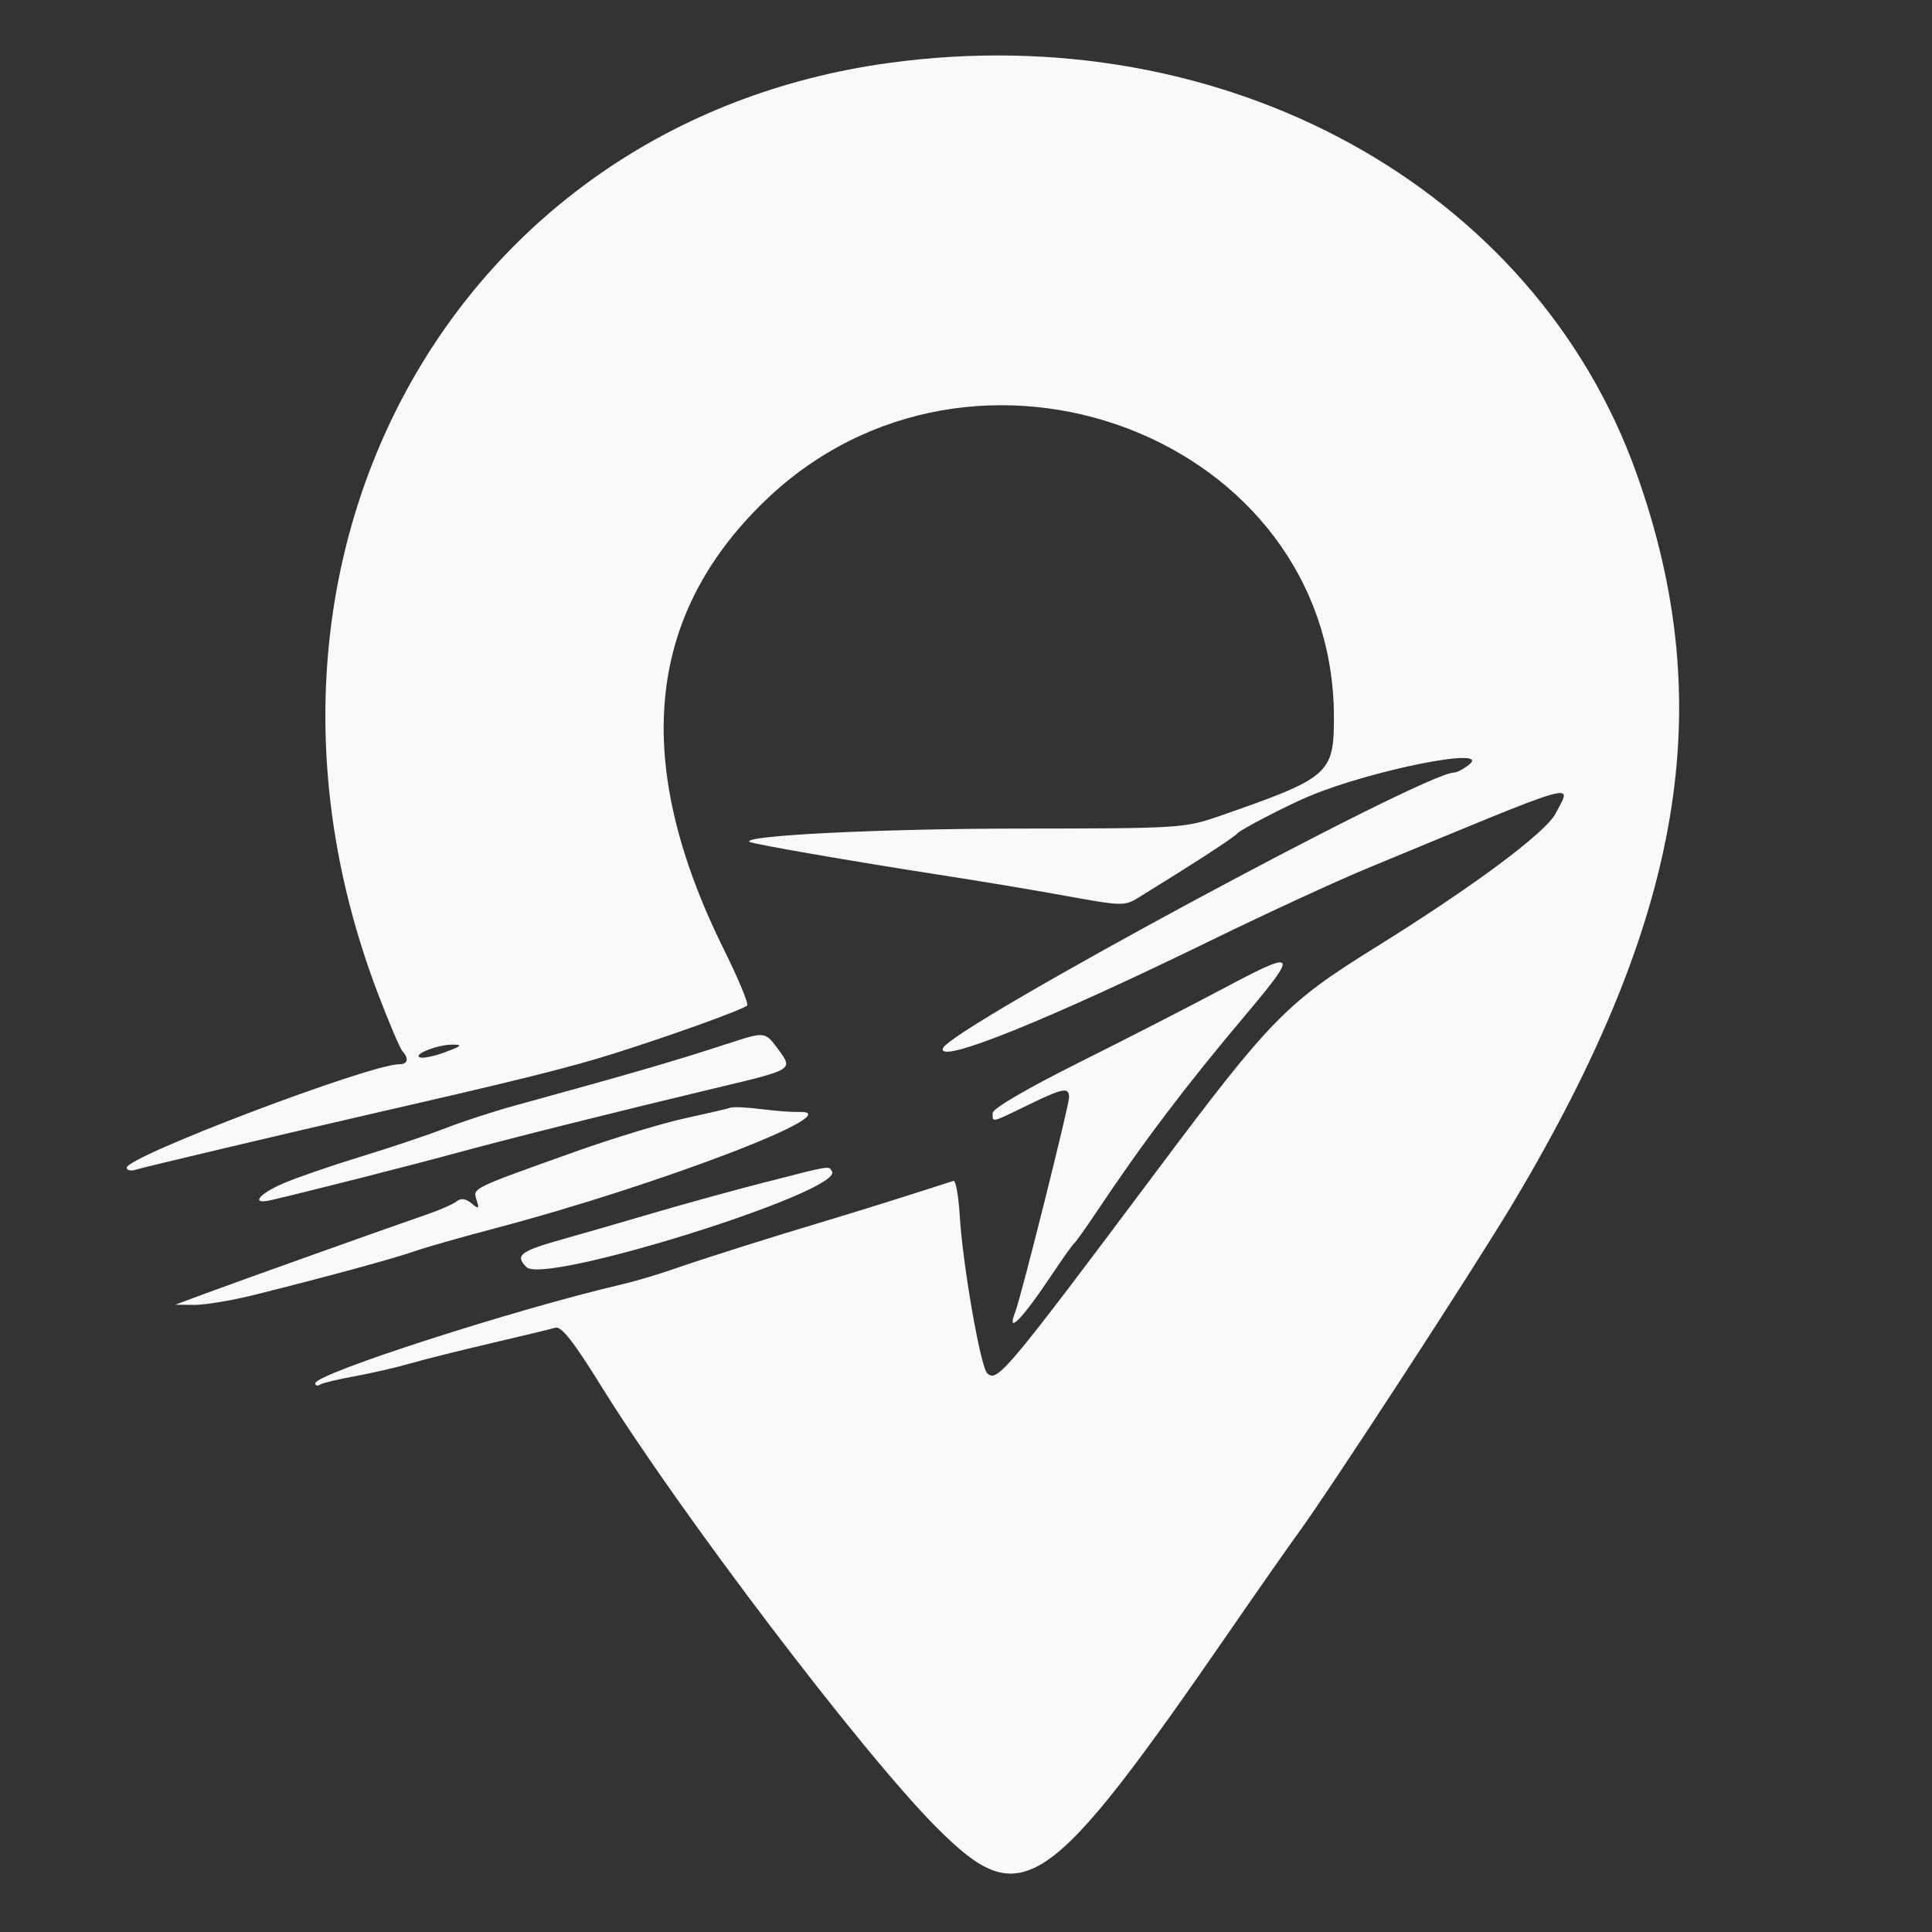
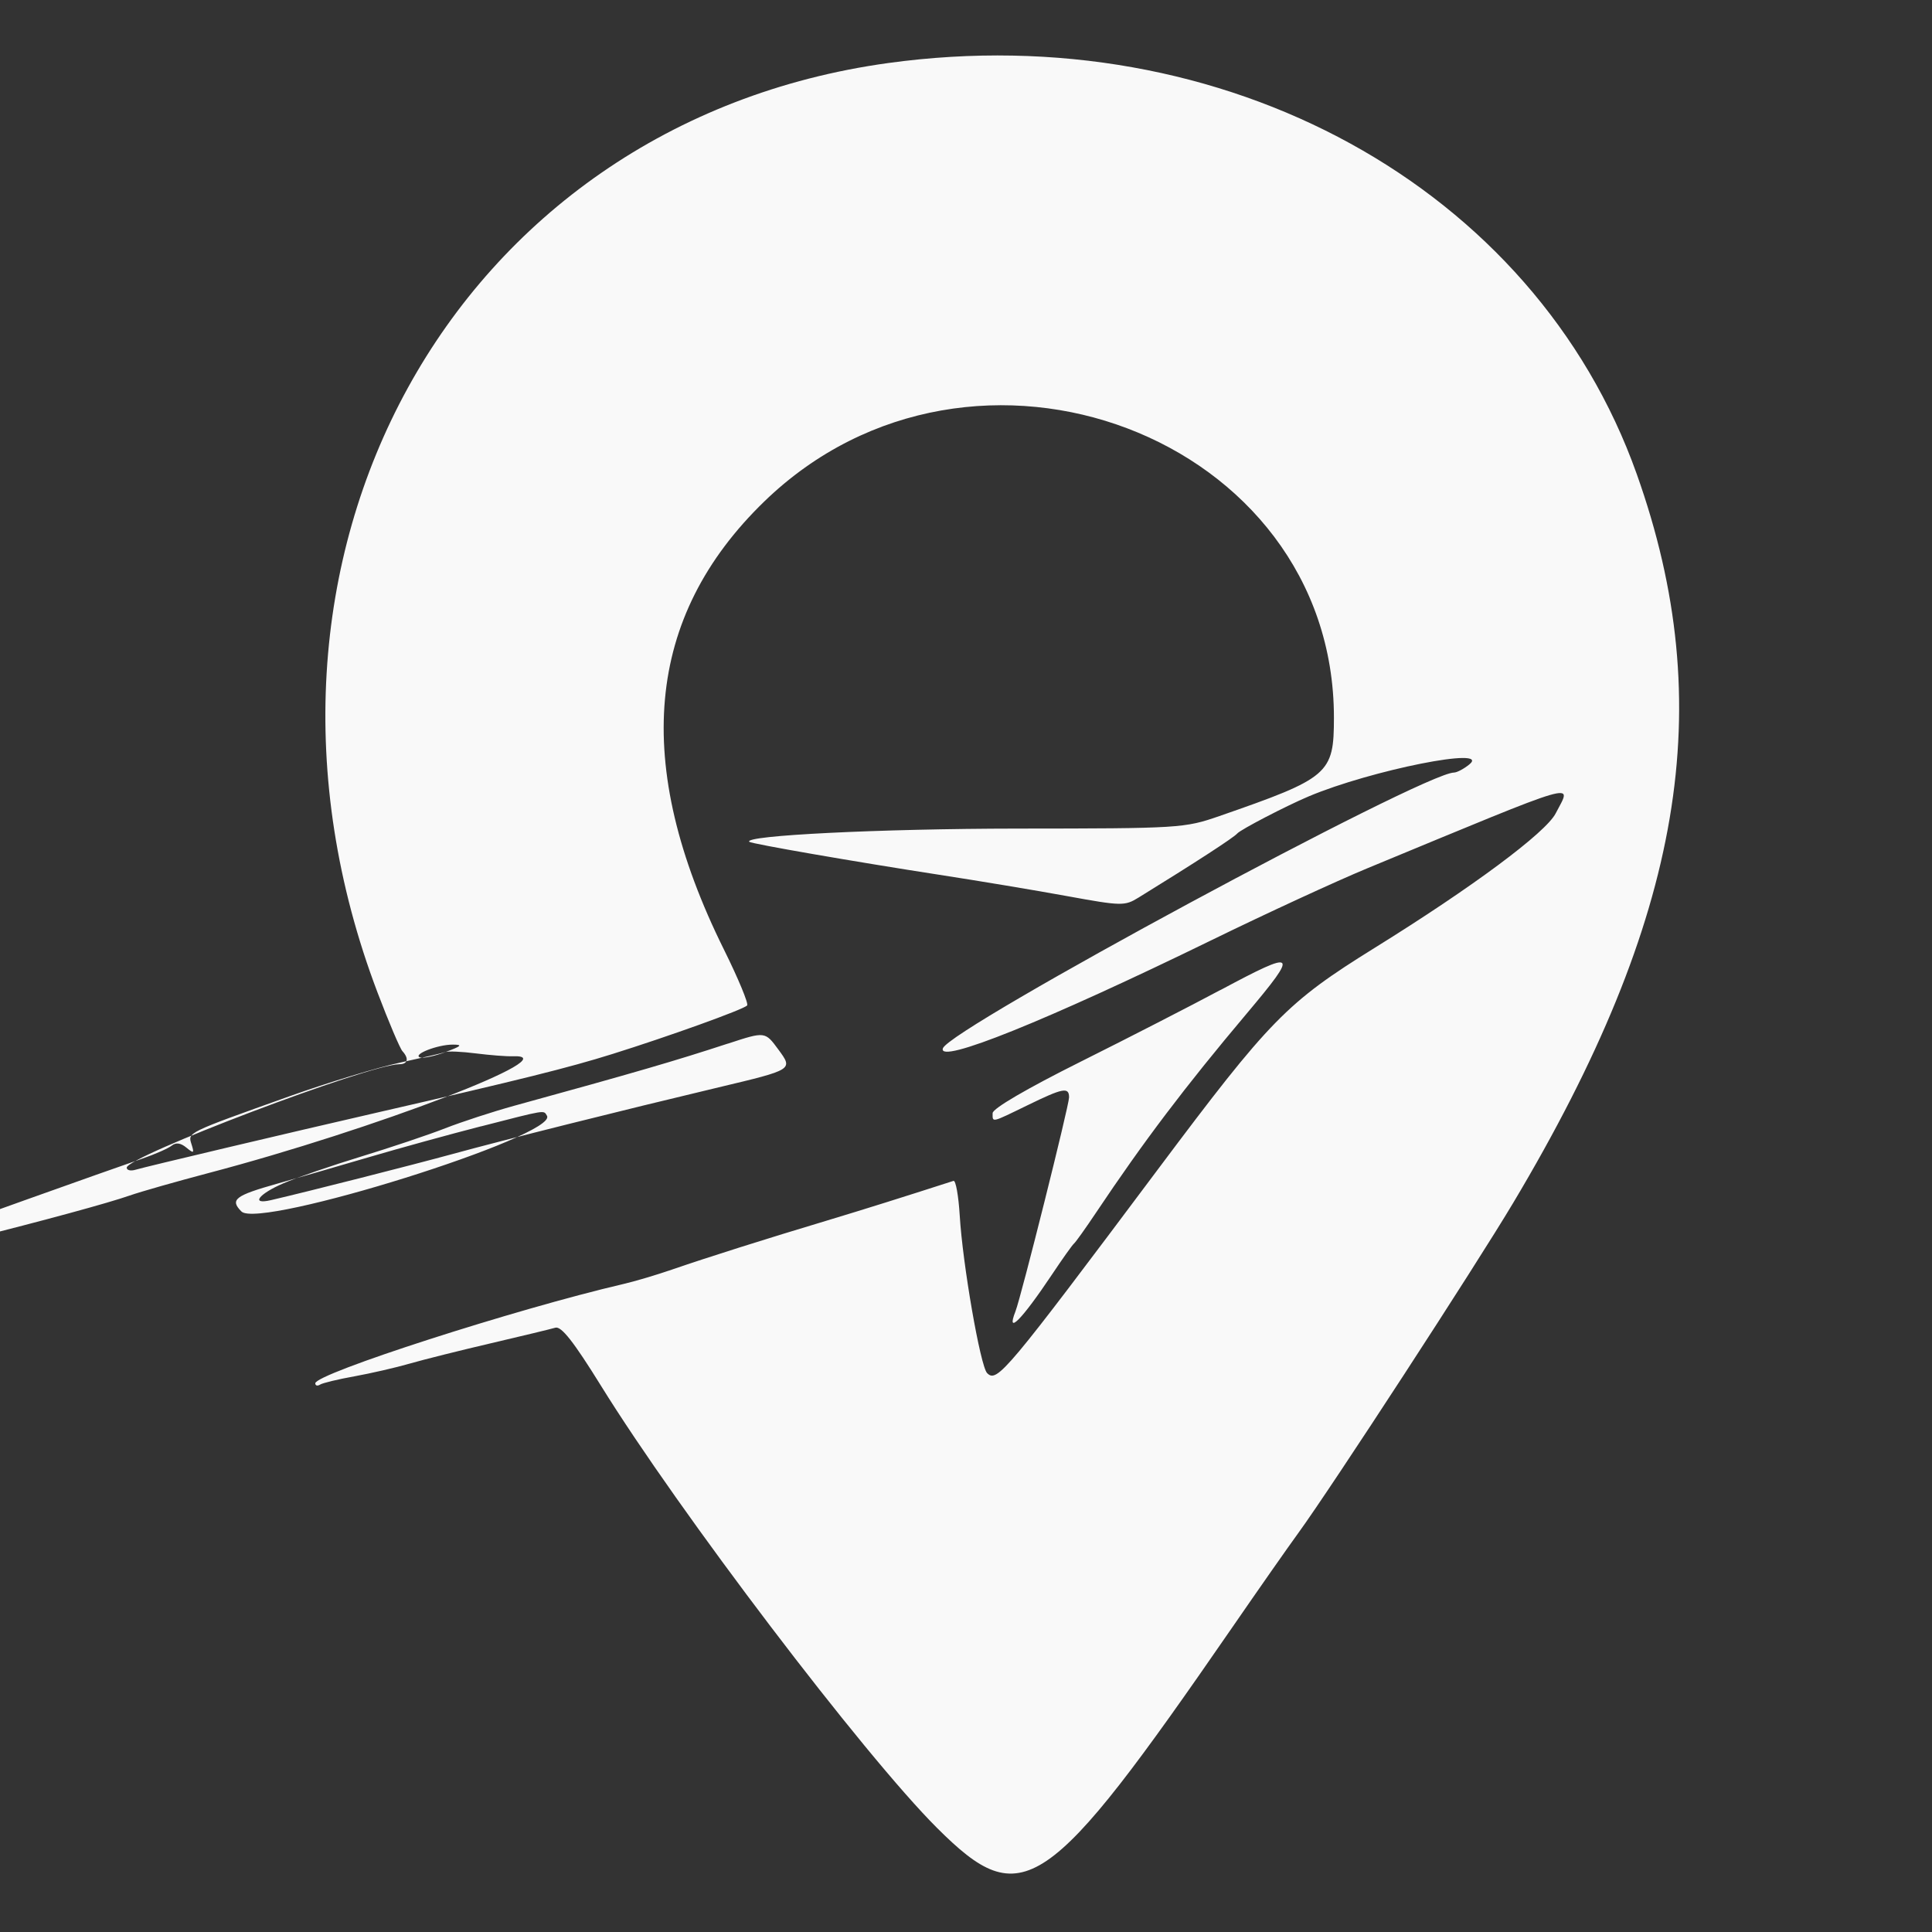
<svg xmlns="http://www.w3.org/2000/svg" id="svg" version="1.1" width="32" height="32" viewBox="0 0 32 32" xml:space="preserve">
  <rect x="0" y="0" width="32" height="32" fill="#333333" stroke="none" />
  <defs id="defs1" />
-   <path id="path1" d="M 14.712,1.044 C 7.498,2.039 3.527,9.266 6.253,16.439 c 0.186,0.49 0.372,0.928 0.413,0.972 0.111,0.122 0.089,0.216 -0.052,0.216 -0.488,0 -4.515,1.528 -4.515,1.713 0,0.044 0.066,0.059 0.148,0.034 0.159,-0.048 2.516,-0.606 4.028,-0.953 2.356,-0.54 3.142,-0.736 3.864,-0.962 0.939,-0.294 2.167,-0.736 2.236,-0.805 0.027,-0.028 -0.146,-0.446 -0.386,-0.93 -1.522,-3.07 -1.302,-5.507 0.67,-7.418 3.453,-3.346 9.435,-1.077 9.435,3.579 0,0.934 -0.077,1 -1.898,1.632 -0.577,0.2 -0.655,0.205 -3.351,0.207 -2.263,0.002 -4.54,0.114 -4.434,0.219 0.033,0.033 1.76,0.332 3.145,0.546 0.649,0.1 1.604,0.259 2.122,0.354 0.9,0.164 0.951,0.165 1.181,0.023 0.945,-0.583 1.573,-0.991 1.633,-1.06 0.056,-0.066 0.811,-0.458 1.181,-0.614 1.037,-0.437 3.038,-0.835 2.663,-0.53 -0.09,0.073 -0.204,0.133 -0.253,0.134 -0.508,0.004 -8.357,4.239 -8.466,4.568 -0.089,0.27 1.716,-0.458 4.454,-1.794 0.905,-0.442 2.063,-0.976 2.573,-1.187 3.628,-1.501 3.39,-1.431 3.123,-0.911 -0.165,0.32 -1.375,1.22 -2.999,2.228 -1.457,0.905 -1.729,1.183 -3.587,3.665 -2.524,3.372 -2.667,3.543 -2.831,3.378 -0.112,-0.112 -0.406,-1.806 -0.454,-2.612 -0.02,-0.326 -0.066,-0.584 -0.103,-0.572 -0.863,0.278 -1.475,0.47 -2.092,0.656 -1.001,0.3 -2,0.616 -2.573,0.814 -0.255,0.088 -0.616,0.195 -0.802,0.238 -1.781,0.414 -5.104,1.485 -5.104,1.645 0,0.039 0.036,0.049 0.08,0.021 0.044,-0.027 0.3,-0.089 0.57,-0.137 0.269,-0.049 0.68,-0.143 0.912,-0.21 0.232,-0.067 0.84,-0.219 1.35,-0.338 0.51,-0.119 0.989,-0.235 1.064,-0.257 0.099,-0.029 0.302,0.229 0.754,0.958 1.294,2.09 4.353,6.115 5.568,7.327 1.413,1.41 1.814,1.138 4.888,-3.318 0.434,-0.63 0.928,-1.336 1.098,-1.569 0.553,-0.762 2.926,-4.407 3.56,-5.47 C 27.879,15.204 28.475,11.688 27.109,7.85 25.419,3.097 20.28,0.276 14.712,1.044 m 5.506,15.351 c -0.476,0.255 -1.52,0.791 -2.321,1.191 -0.891,0.445 -1.456,0.775 -1.456,0.851 0,0.159 -0.032,0.166 0.577,-0.13 0.59,-0.288 0.689,-0.306 0.689,-0.131 0,0.135 -0.794,3.305 -0.888,3.545 -0.16,0.407 0.104,0.14 0.608,-0.615 0.171,-0.257 0.334,-0.486 0.362,-0.509 0.028,-0.023 0.191,-0.252 0.363,-0.509 0.791,-1.183 1.471,-2.082 2.498,-3.301 0.87,-1.034 0.833,-1.067 -0.431,-0.391 m -8.163,0.889 c -0.874,0.286 -1.524,0.476 -3.543,1.031 -0.348,0.096 -0.86,0.263 -1.139,0.372 -0.278,0.109 -0.905,0.319 -1.392,0.468 -0.487,0.149 -1.066,0.348 -1.287,0.443 -0.412,0.177 -0.549,0.358 -0.211,0.28 0.617,-0.143 2.33,-0.579 3.016,-0.766 0.852,-0.234 2.778,-0.716 4.402,-1.103 1.239,-0.295 1.235,-0.293 0.992,-0.624 -0.223,-0.303 -0.219,-0.303 -0.838,-0.1 m -4.678,0.14 c -0.183,0.068 -0.373,0.107 -0.422,0.088 -0.127,-0.049 0.294,-0.213 0.544,-0.212 0.169,4.8e-4 0.145,0.025 -0.122,0.123 m 4.721,0.922 c -0.047,0.017 -0.388,0.096 -0.759,0.177 -0.371,0.08 -1.188,0.329 -1.814,0.552 -1.729,0.617 -1.695,0.6 -1.633,0.798 0.048,0.151 0.038,0.158 -0.085,0.056 -0.094,-0.078 -0.173,-0.089 -0.244,-0.032 -0.058,0.046 -0.276,0.142 -0.485,0.214 -0.634,0.218 -3.218,1.141 -3.712,1.325 l -0.464,0.173 0.319,0.003 c 0.175,0.001 0.631,-0.075 1.012,-0.171 1.199,-0.3 2.284,-0.595 2.634,-0.718 0.186,-0.065 0.774,-0.232 1.308,-0.373 2.742,-0.722 5.992,-1.968 5.041,-1.934 -0.105,0.004 -0.38,-0.018 -0.612,-0.047 -0.232,-0.03 -0.46,-0.04 -0.506,-0.023 m 0.59,1.23 c -0.51,0.131 -1.346,0.361 -1.856,0.511 -0.51,0.15 -1.194,0.348 -1.519,0.439 -0.702,0.198 -0.789,0.265 -0.594,0.461 0.297,0.298 5.262,-1.258 5.06,-1.586 -0.058,-0.095 0.005,-0.105 -1.091,0.176" stroke="none" fill="#254665" fill-rule="evenodd" style="fill:#f9f9f9;fill-opacity:1;stroke-width:0.282" />
+   <path id="path1" d="M 14.712,1.044 C 7.498,2.039 3.527,9.266 6.253,16.439 c 0.186,0.49 0.372,0.928 0.413,0.972 0.111,0.122 0.089,0.216 -0.052,0.216 -0.488,0 -4.515,1.528 -4.515,1.713 0,0.044 0.066,0.059 0.148,0.034 0.159,-0.048 2.516,-0.606 4.028,-0.953 2.356,-0.54 3.142,-0.736 3.864,-0.962 0.939,-0.294 2.167,-0.736 2.236,-0.805 0.027,-0.028 -0.146,-0.446 -0.386,-0.93 -1.522,-3.07 -1.302,-5.507 0.67,-7.418 3.453,-3.346 9.435,-1.077 9.435,3.579 0,0.934 -0.077,1 -1.898,1.632 -0.577,0.2 -0.655,0.205 -3.351,0.207 -2.263,0.002 -4.54,0.114 -4.434,0.219 0.033,0.033 1.76,0.332 3.145,0.546 0.649,0.1 1.604,0.259 2.122,0.354 0.9,0.164 0.951,0.165 1.181,0.023 0.945,-0.583 1.573,-0.991 1.633,-1.06 0.056,-0.066 0.811,-0.458 1.181,-0.614 1.037,-0.437 3.038,-0.835 2.663,-0.53 -0.09,0.073 -0.204,0.133 -0.253,0.134 -0.508,0.004 -8.357,4.239 -8.466,4.568 -0.089,0.27 1.716,-0.458 4.454,-1.794 0.905,-0.442 2.063,-0.976 2.573,-1.187 3.628,-1.501 3.39,-1.431 3.123,-0.911 -0.165,0.32 -1.375,1.22 -2.999,2.228 -1.457,0.905 -1.729,1.183 -3.587,3.665 -2.524,3.372 -2.667,3.543 -2.831,3.378 -0.112,-0.112 -0.406,-1.806 -0.454,-2.612 -0.02,-0.326 -0.066,-0.584 -0.103,-0.572 -0.863,0.278 -1.475,0.47 -2.092,0.656 -1.001,0.3 -2,0.616 -2.573,0.814 -0.255,0.088 -0.616,0.195 -0.802,0.238 -1.781,0.414 -5.104,1.485 -5.104,1.645 0,0.039 0.036,0.049 0.08,0.021 0.044,-0.027 0.3,-0.089 0.57,-0.137 0.269,-0.049 0.68,-0.143 0.912,-0.21 0.232,-0.067 0.84,-0.219 1.35,-0.338 0.51,-0.119 0.989,-0.235 1.064,-0.257 0.099,-0.029 0.302,0.229 0.754,0.958 1.294,2.09 4.353,6.115 5.568,7.327 1.413,1.41 1.814,1.138 4.888,-3.318 0.434,-0.63 0.928,-1.336 1.098,-1.569 0.553,-0.762 2.926,-4.407 3.56,-5.47 C 27.879,15.204 28.475,11.688 27.109,7.85 25.419,3.097 20.28,0.276 14.712,1.044 m 5.506,15.351 c -0.476,0.255 -1.52,0.791 -2.321,1.191 -0.891,0.445 -1.456,0.775 -1.456,0.851 0,0.159 -0.032,0.166 0.577,-0.13 0.59,-0.288 0.689,-0.306 0.689,-0.131 0,0.135 -0.794,3.305 -0.888,3.545 -0.16,0.407 0.104,0.14 0.608,-0.615 0.171,-0.257 0.334,-0.486 0.362,-0.509 0.028,-0.023 0.191,-0.252 0.363,-0.509 0.791,-1.183 1.471,-2.082 2.498,-3.301 0.87,-1.034 0.833,-1.067 -0.431,-0.391 m -8.163,0.889 c -0.874,0.286 -1.524,0.476 -3.543,1.031 -0.348,0.096 -0.86,0.263 -1.139,0.372 -0.278,0.109 -0.905,0.319 -1.392,0.468 -0.487,0.149 -1.066,0.348 -1.287,0.443 -0.412,0.177 -0.549,0.358 -0.211,0.28 0.617,-0.143 2.33,-0.579 3.016,-0.766 0.852,-0.234 2.778,-0.716 4.402,-1.103 1.239,-0.295 1.235,-0.293 0.992,-0.624 -0.223,-0.303 -0.219,-0.303 -0.838,-0.1 m -4.678,0.14 c -0.183,0.068 -0.373,0.107 -0.422,0.088 -0.127,-0.049 0.294,-0.213 0.544,-0.212 0.169,4.8e-4 0.145,0.025 -0.122,0.123 c -0.047,0.017 -0.388,0.096 -0.759,0.177 -0.371,0.08 -1.188,0.329 -1.814,0.552 -1.729,0.617 -1.695,0.6 -1.633,0.798 0.048,0.151 0.038,0.158 -0.085,0.056 -0.094,-0.078 -0.173,-0.089 -0.244,-0.032 -0.058,0.046 -0.276,0.142 -0.485,0.214 -0.634,0.218 -3.218,1.141 -3.712,1.325 l -0.464,0.173 0.319,0.003 c 0.175,0.001 0.631,-0.075 1.012,-0.171 1.199,-0.3 2.284,-0.595 2.634,-0.718 0.186,-0.065 0.774,-0.232 1.308,-0.373 2.742,-0.722 5.992,-1.968 5.041,-1.934 -0.105,0.004 -0.38,-0.018 -0.612,-0.047 -0.232,-0.03 -0.46,-0.04 -0.506,-0.023 m 0.59,1.23 c -0.51,0.131 -1.346,0.361 -1.856,0.511 -0.51,0.15 -1.194,0.348 -1.519,0.439 -0.702,0.198 -0.789,0.265 -0.594,0.461 0.297,0.298 5.262,-1.258 5.06,-1.586 -0.058,-0.095 0.005,-0.105 -1.091,0.176" stroke="none" fill="#254665" fill-rule="evenodd" style="fill:#f9f9f9;fill-opacity:1;stroke-width:0.282" />
</svg>